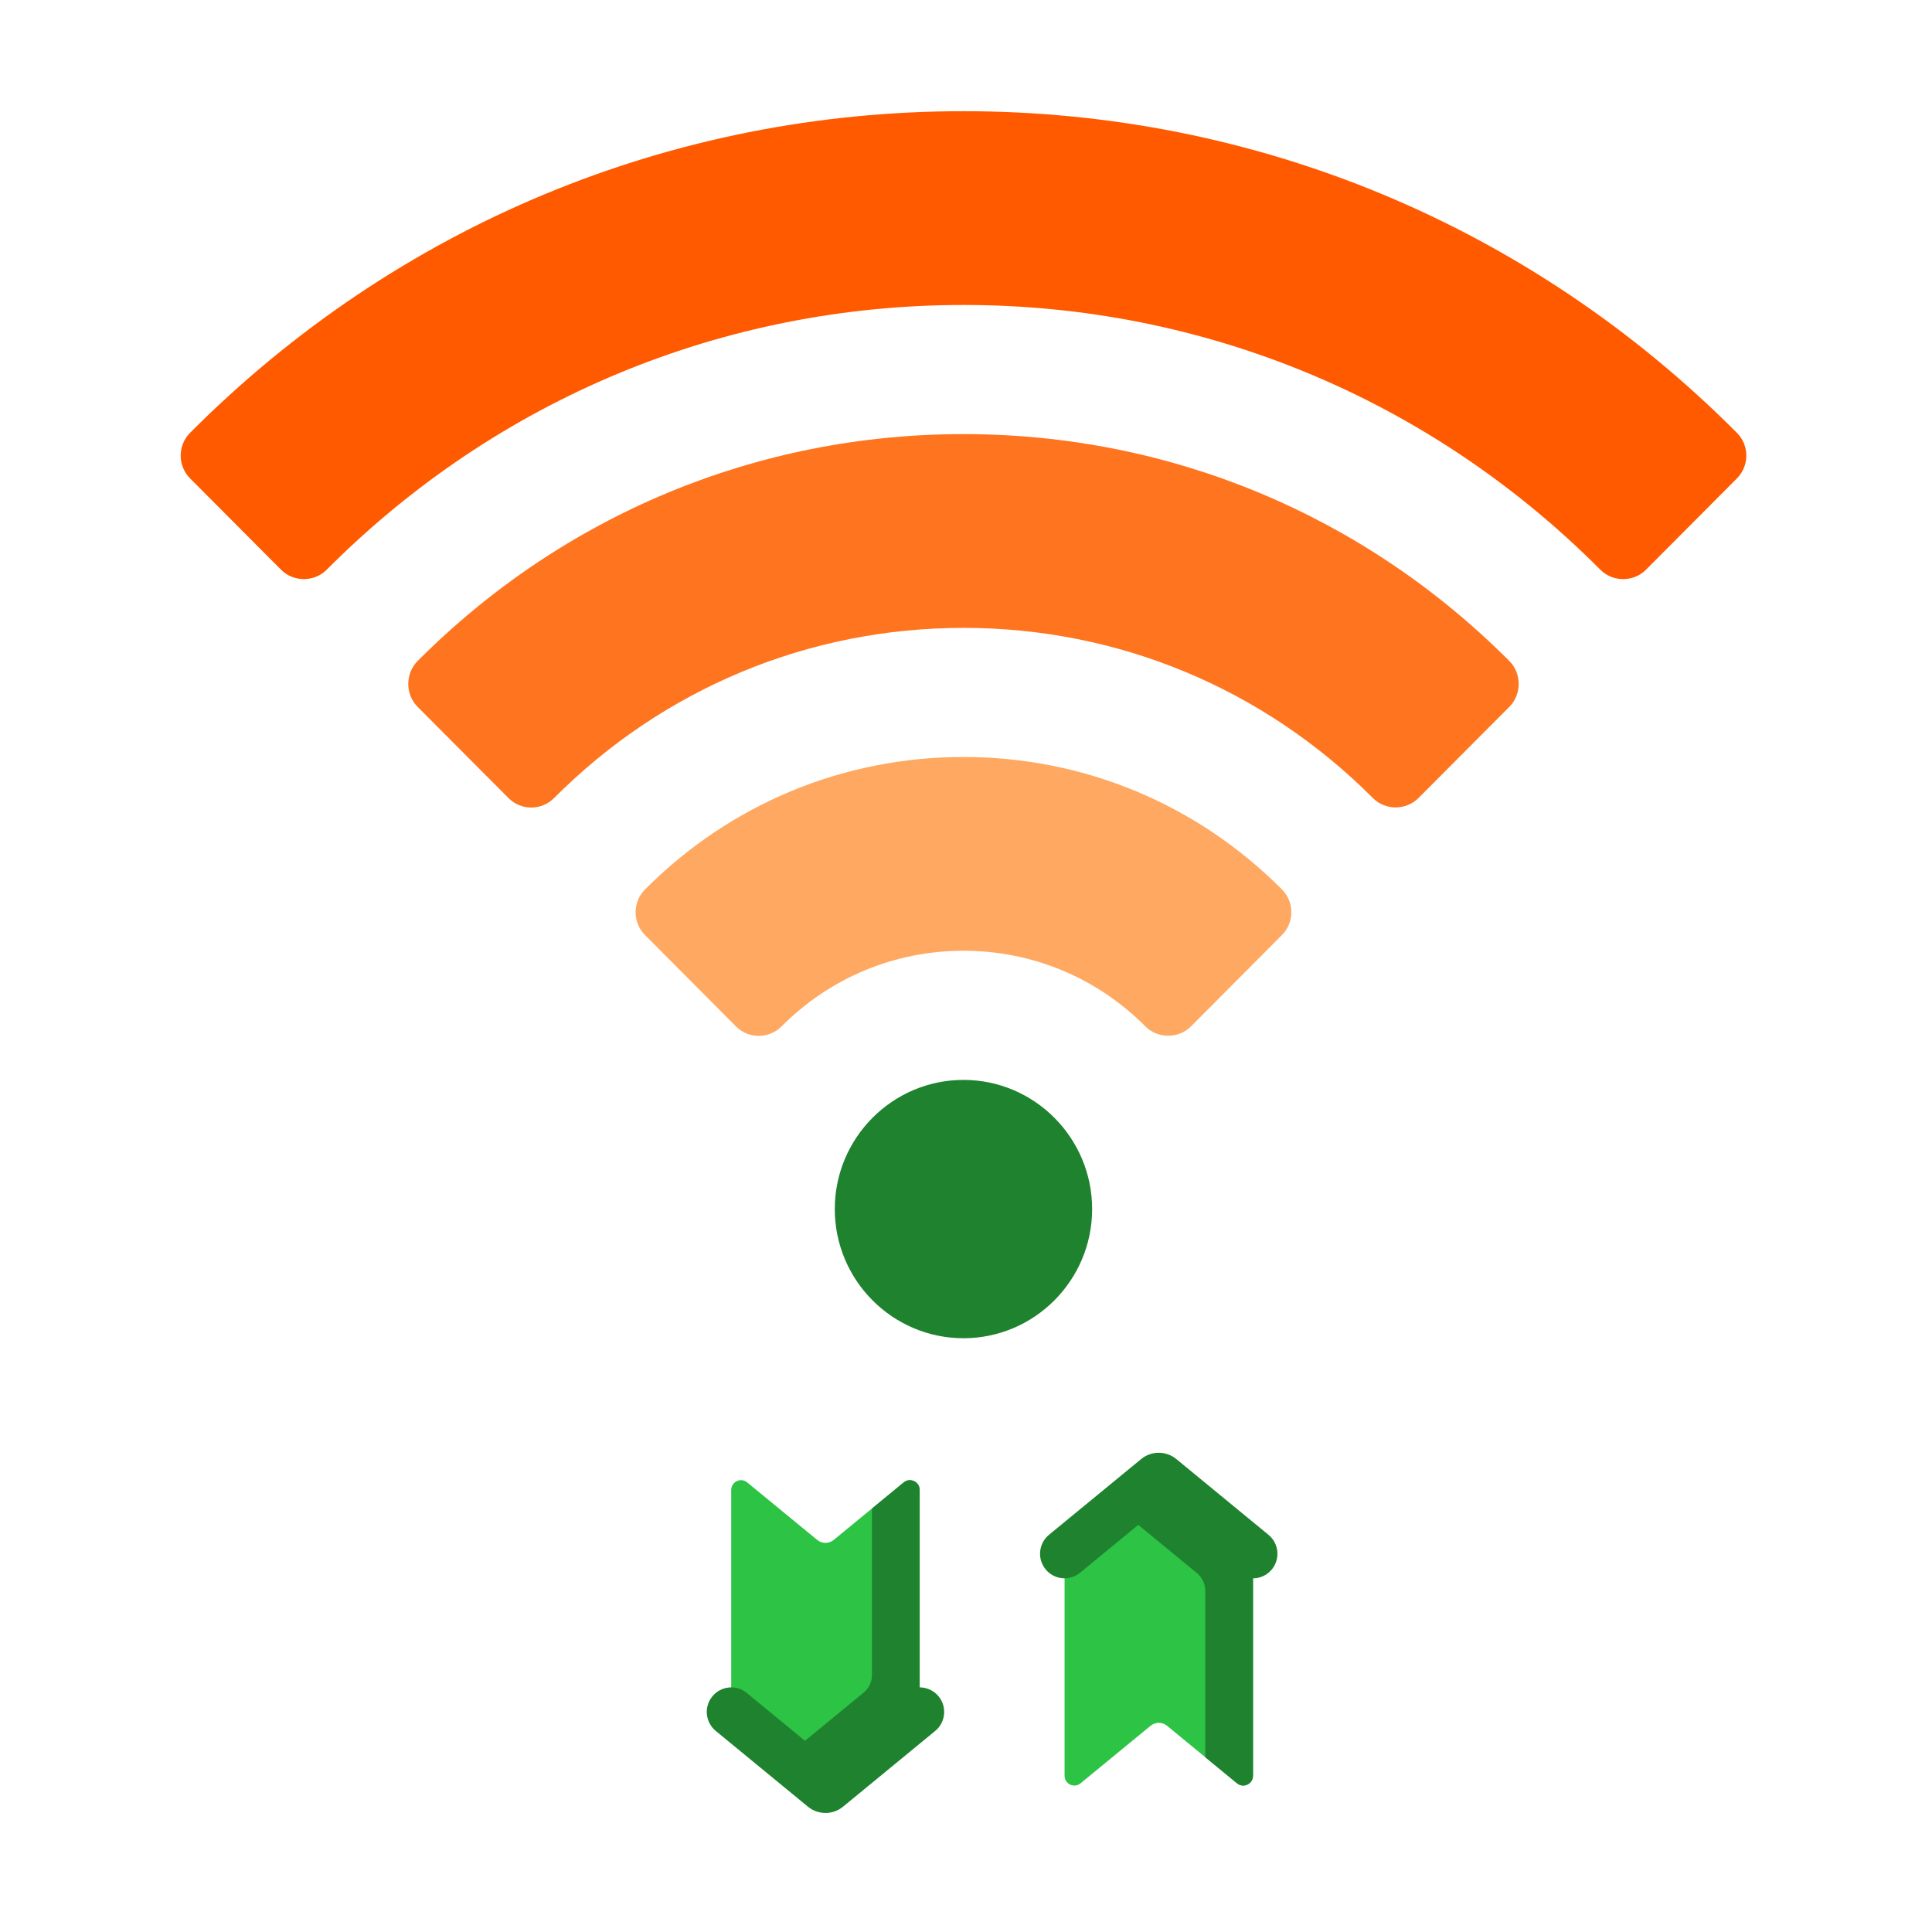
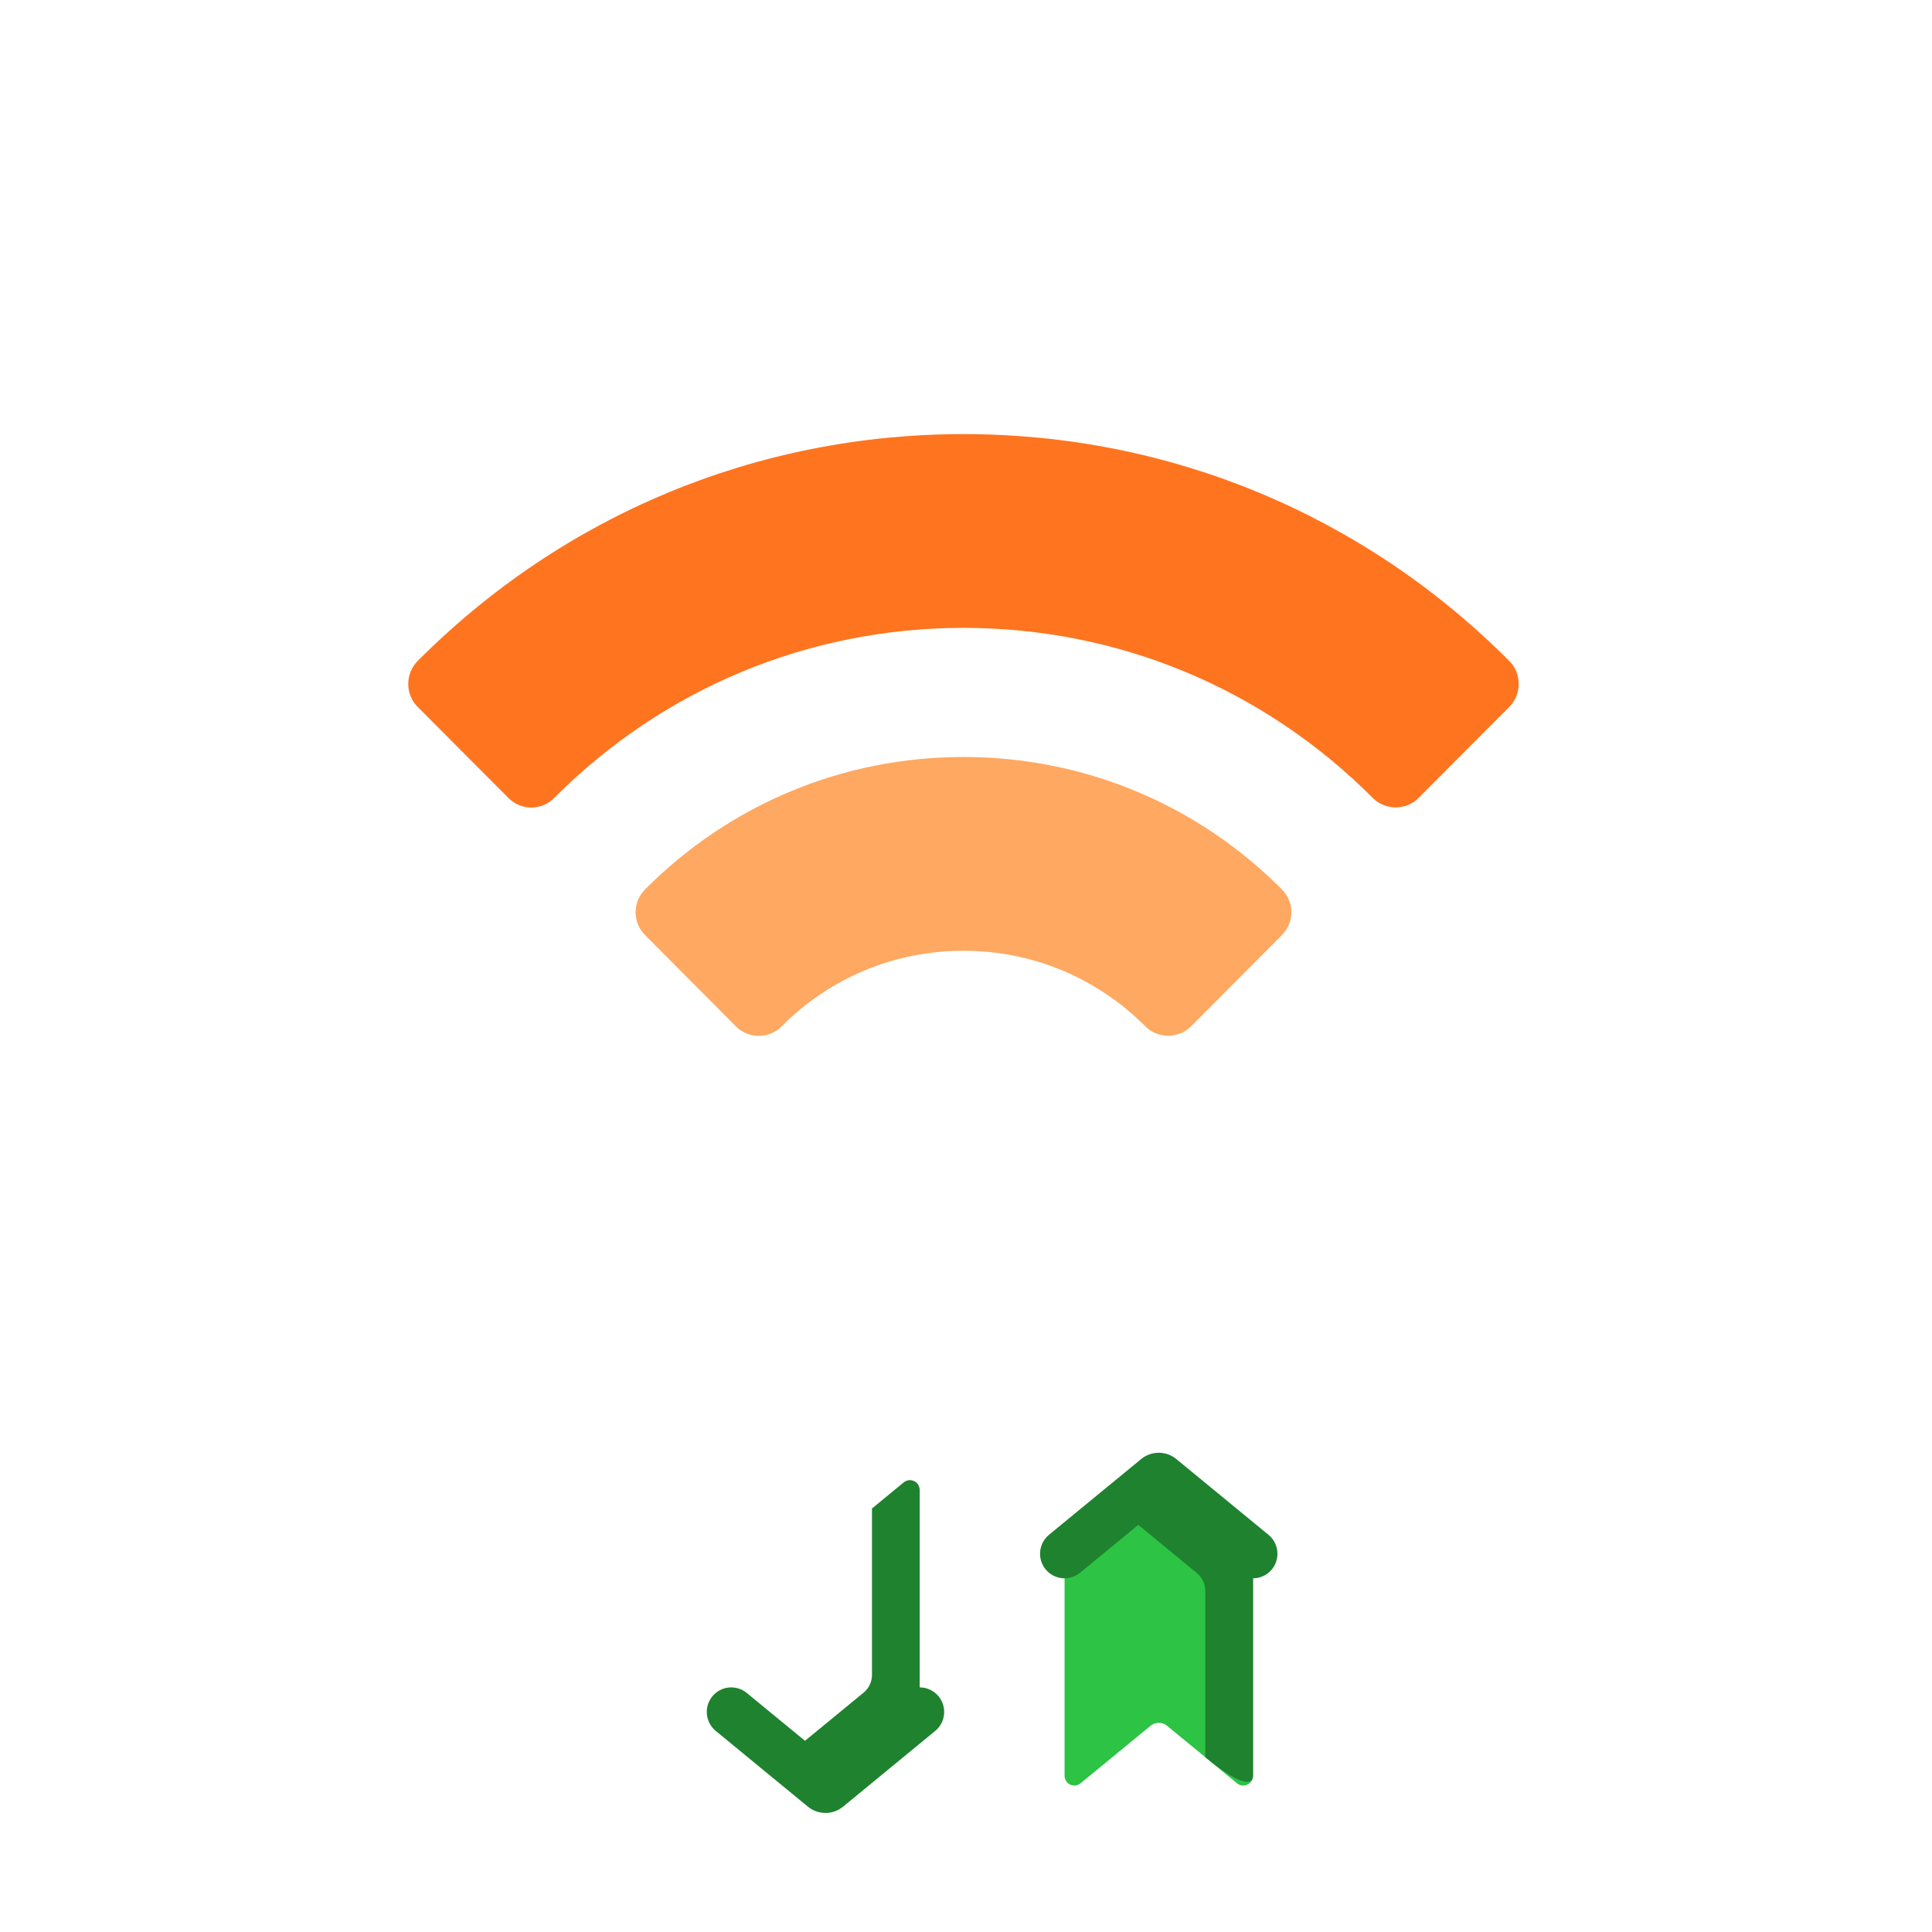
<svg xmlns="http://www.w3.org/2000/svg" width="139" height="139" viewBox="0 0 139 139" fill="none">
-   <path fill-rule="evenodd" clip-rule="evenodd" d="M69.318 77.695C64.214 77.695 60.06 81.864 60.06 86.988C60.06 92.111 64.213 96.28 69.318 96.28C74.421 96.28 78.575 92.111 78.575 86.988C78.575 81.865 74.422 77.695 69.318 77.695Z" fill="#1F822F" />
-   <path fill-rule="evenodd" clip-rule="evenodd" d="M124.96 31.136C110.099 16.217 90.339 8 69.32 8C48.301 8 28.539 16.217 13.678 31.136C12.774 32.044 12.774 33.514 13.678 34.422L20.225 40.993C21.116 41.888 22.607 41.888 23.498 40.993C35.737 28.707 52.011 21.941 69.322 21.941C86.633 21.941 102.904 28.707 115.144 40.993C116.036 41.888 117.528 41.888 118.417 40.993L124.962 34.422C125.867 33.514 125.867 32.044 124.962 31.136H124.96Z" fill="#FF5A00" />
  <path fill-rule="evenodd" clip-rule="evenodd" d="M108.596 47.562C98.103 37.033 84.155 31.232 69.318 31.232C54.482 31.232 40.531 37.033 30.041 47.562C29.151 48.457 29.151 49.953 30.041 50.85L36.587 57.419C37.492 58.327 38.956 58.327 39.861 57.419C47.73 49.522 58.192 45.173 69.318 45.173C80.446 45.173 90.906 49.523 98.776 57.419C99.669 58.313 101.158 58.313 102.05 57.419L108.596 50.85C109.486 49.953 109.486 48.457 108.596 47.562Z" fill="#FF741F" />
  <path fill-rule="evenodd" clip-rule="evenodd" d="M92.23 63.99C86.111 57.848 77.974 54.462 69.318 54.462C60.663 54.462 52.527 57.846 46.408 63.99C45.503 64.898 45.503 66.366 46.408 67.274L52.952 73.848C53.857 74.754 55.323 74.754 56.227 73.848C59.723 70.337 64.374 68.403 69.318 68.403C74.263 68.403 78.914 70.337 82.41 73.848C83.303 74.742 84.791 74.742 85.683 73.848L92.23 67.274C93.134 66.366 93.134 64.898 92.23 63.99Z" fill="#FFA861" />
-   <path fill-rule="evenodd" clip-rule="evenodd" d="M66.167 123.166L59.538 128.616C59.451 128.687 59.327 128.687 59.238 128.616L52.608 123.166V107.2C52.608 106.604 53.298 106.275 53.758 106.653L58.794 110.792C59.141 111.075 59.638 111.075 59.983 110.792L65.018 106.653C65.476 106.277 66.167 106.604 66.167 107.2V123.166H66.166H66.167H66.167Z" fill="#2DC345" />
  <path fill-rule="evenodd" clip-rule="evenodd" d="M76.591 111.788L83.222 106.339C83.308 106.269 83.433 106.269 83.519 106.339L90.151 111.788V127.755C90.151 128.351 89.459 128.68 89.001 128.302L83.966 124.165C83.621 123.88 83.124 123.88 82.777 124.165L77.741 128.302C77.281 128.68 76.592 128.351 76.592 127.755V111.788H76.59H76.591Z" fill="#2DC345" />
  <path fill-rule="evenodd" clip-rule="evenodd" d="M65.018 106.653L62.736 108.53V120.502C62.736 120.997 62.516 121.465 62.135 121.776L56.527 126.386L59.24 128.616C59.327 128.688 59.452 128.688 59.54 128.616L66.169 123.167V107.2C66.169 106.604 65.48 106.275 65.02 106.653H65.018V106.653Z" fill="#1F822F" />
-   <path fill-rule="evenodd" clip-rule="evenodd" d="M90.15 111.788L83.518 106.339C83.431 106.269 83.307 106.269 83.22 106.339L80.507 108.569L86.115 113.179C86.496 113.493 86.716 113.96 86.716 114.454V126.428L88.998 128.303C89.456 128.68 90.148 128.352 90.148 127.755V111.789H90.15V111.788Z" fill="#1F822F" />
+   <path fill-rule="evenodd" clip-rule="evenodd" d="M90.15 111.788L83.518 106.339C83.431 106.269 83.307 106.269 83.22 106.339L80.507 108.569L86.115 113.179C86.496 113.493 86.716 113.96 86.716 114.454V126.428C89.456 128.68 90.148 128.352 90.148 127.755V111.789H90.15V111.788Z" fill="#1F822F" />
  <path fill-rule="evenodd" clip-rule="evenodd" d="M59.39 130.434C58.941 130.434 58.492 130.284 58.127 129.984L51.496 124.534C50.745 123.915 50.632 122.804 51.249 122.049C51.865 121.294 52.973 121.182 53.725 121.801L59.39 126.456L65.054 121.801C65.806 121.182 66.914 121.294 67.531 122.049C68.147 122.804 68.036 123.915 67.285 124.534L60.654 129.984C60.288 130.284 59.84 130.436 59.391 130.436L59.39 130.434Z" fill="#1F822F" />
  <path fill-rule="evenodd" clip-rule="evenodd" d="M90.147 113.554C89.755 113.554 89.361 113.423 89.033 113.155L83.367 108.499L77.702 113.155C76.95 113.771 75.842 113.661 75.226 112.906C74.61 112.152 74.721 111.039 75.473 110.42L82.104 104.972C82.835 104.37 83.898 104.37 84.631 104.973L91.261 110.423C92.013 111.039 92.124 112.154 91.508 112.909C91.161 113.336 90.654 113.555 90.145 113.555L90.147 113.554Z" fill="#1F822F" />
</svg>